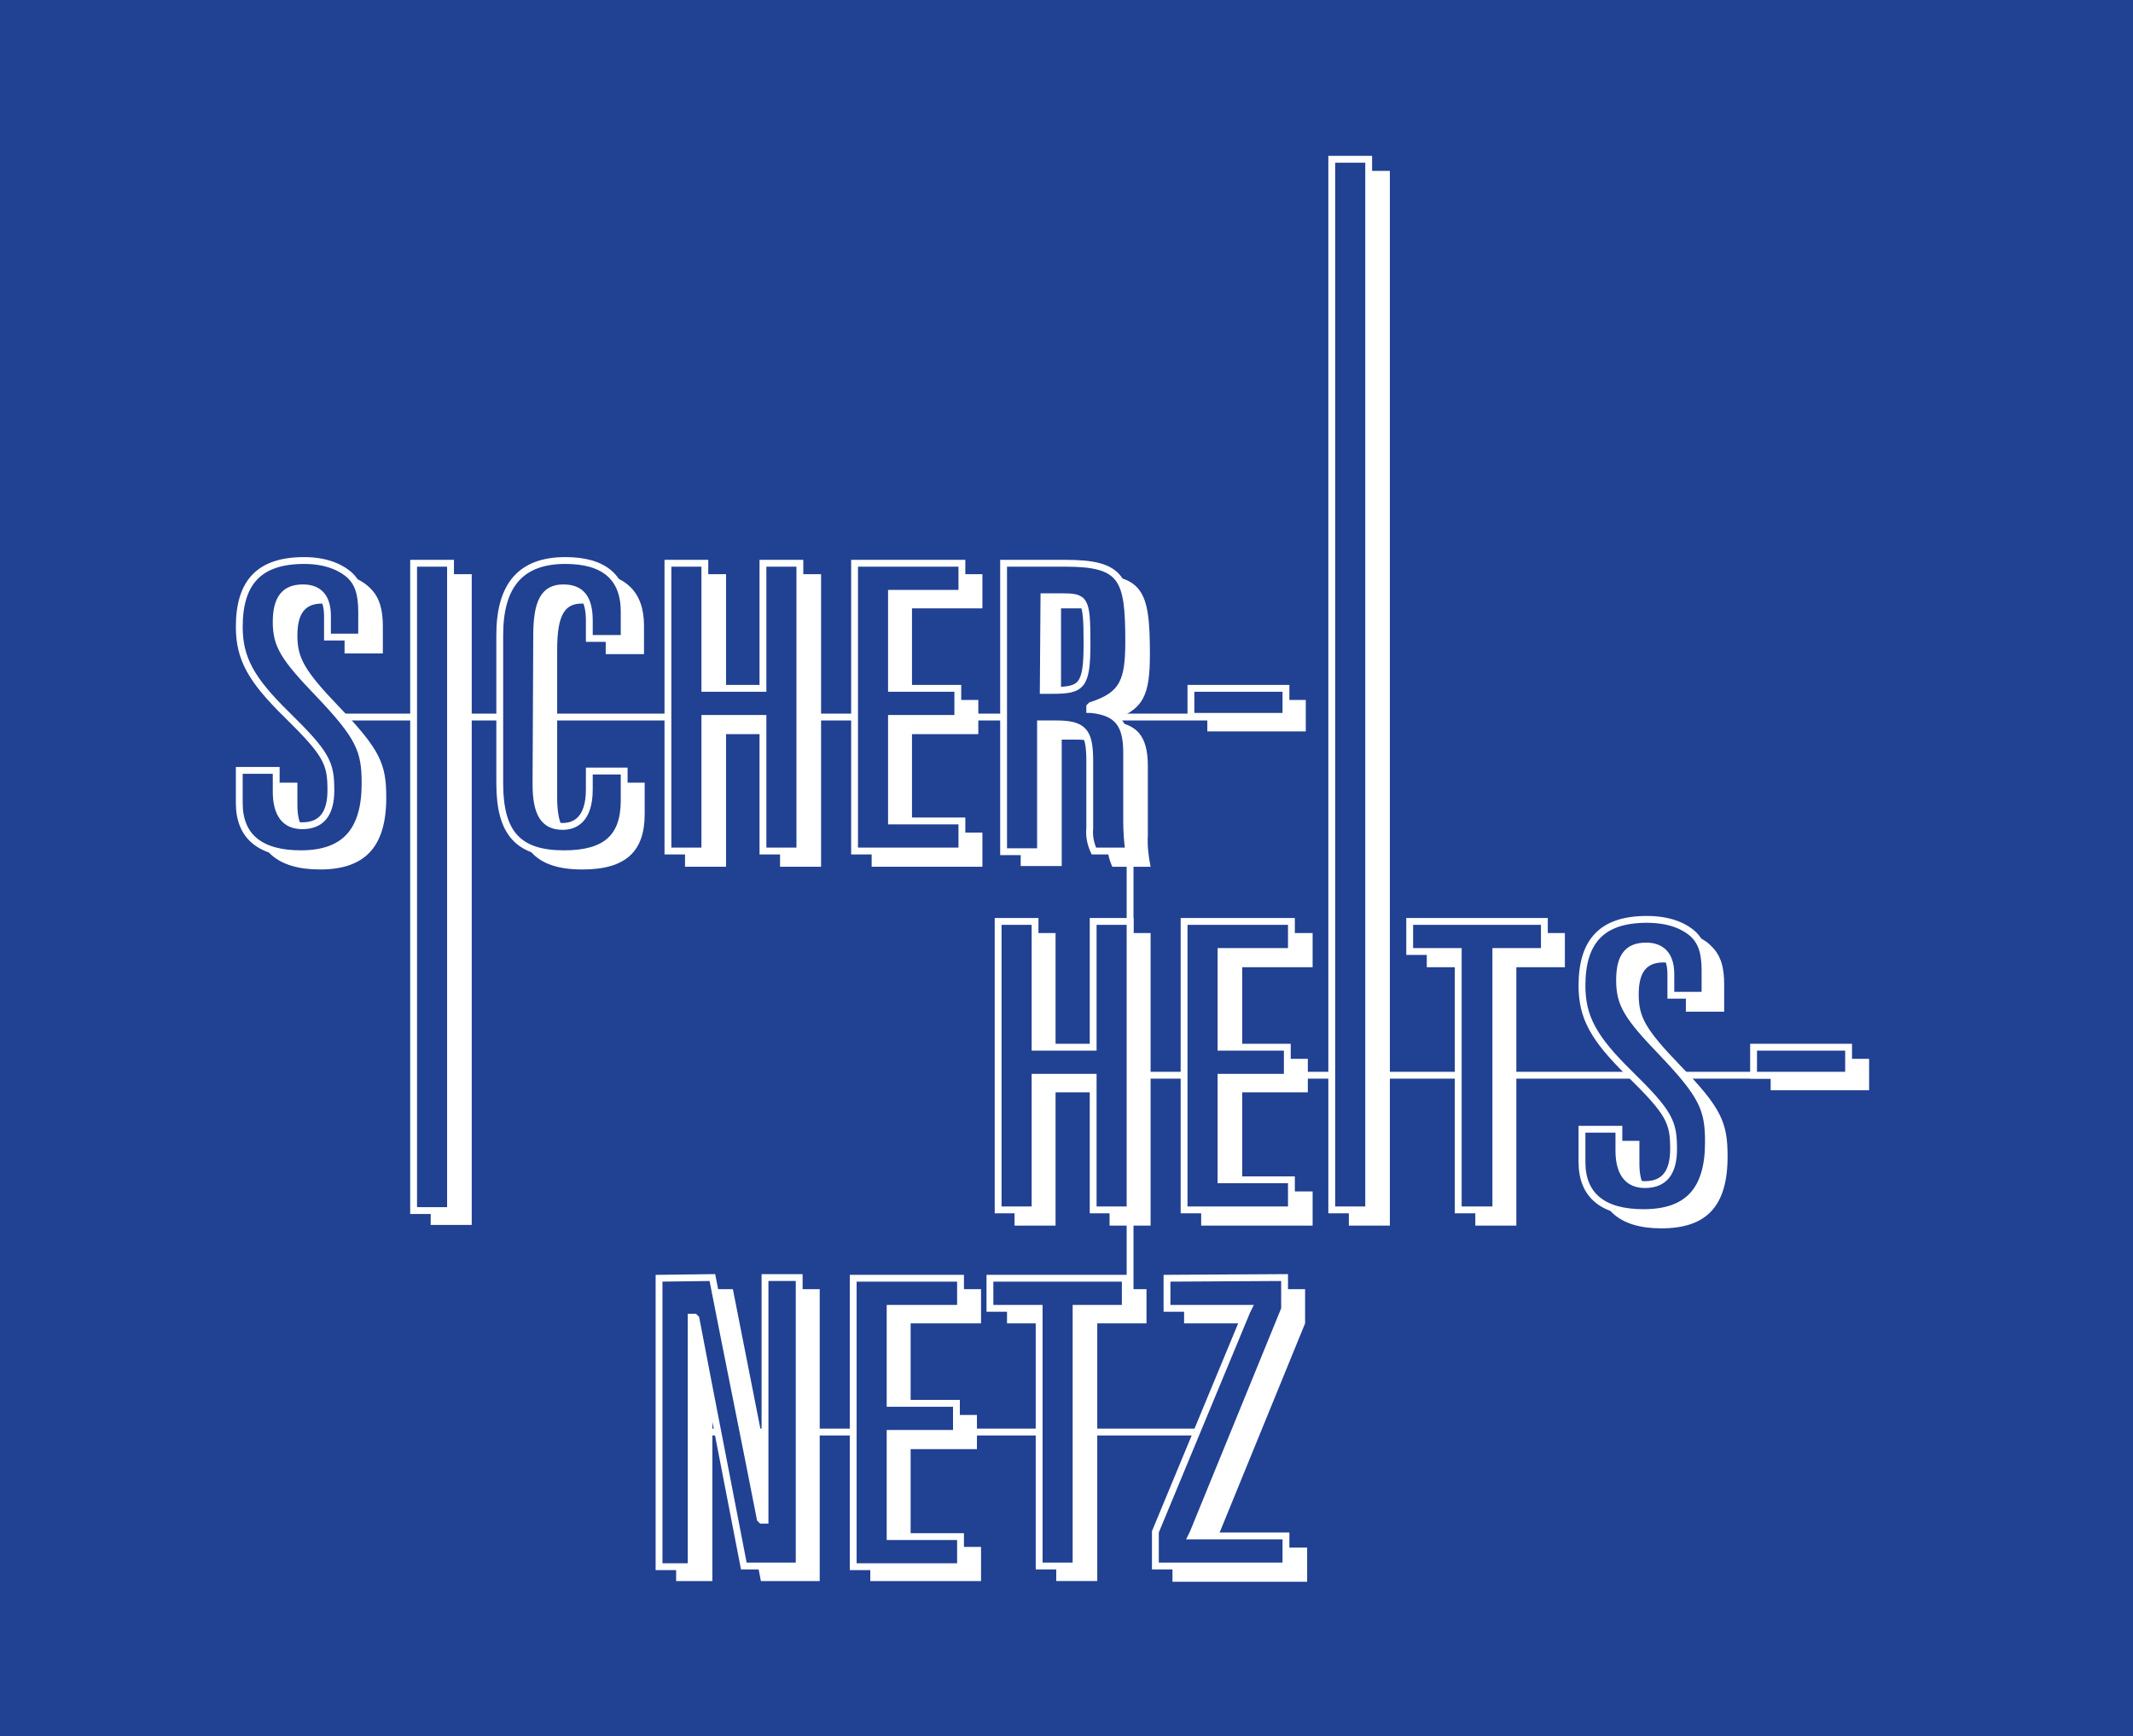
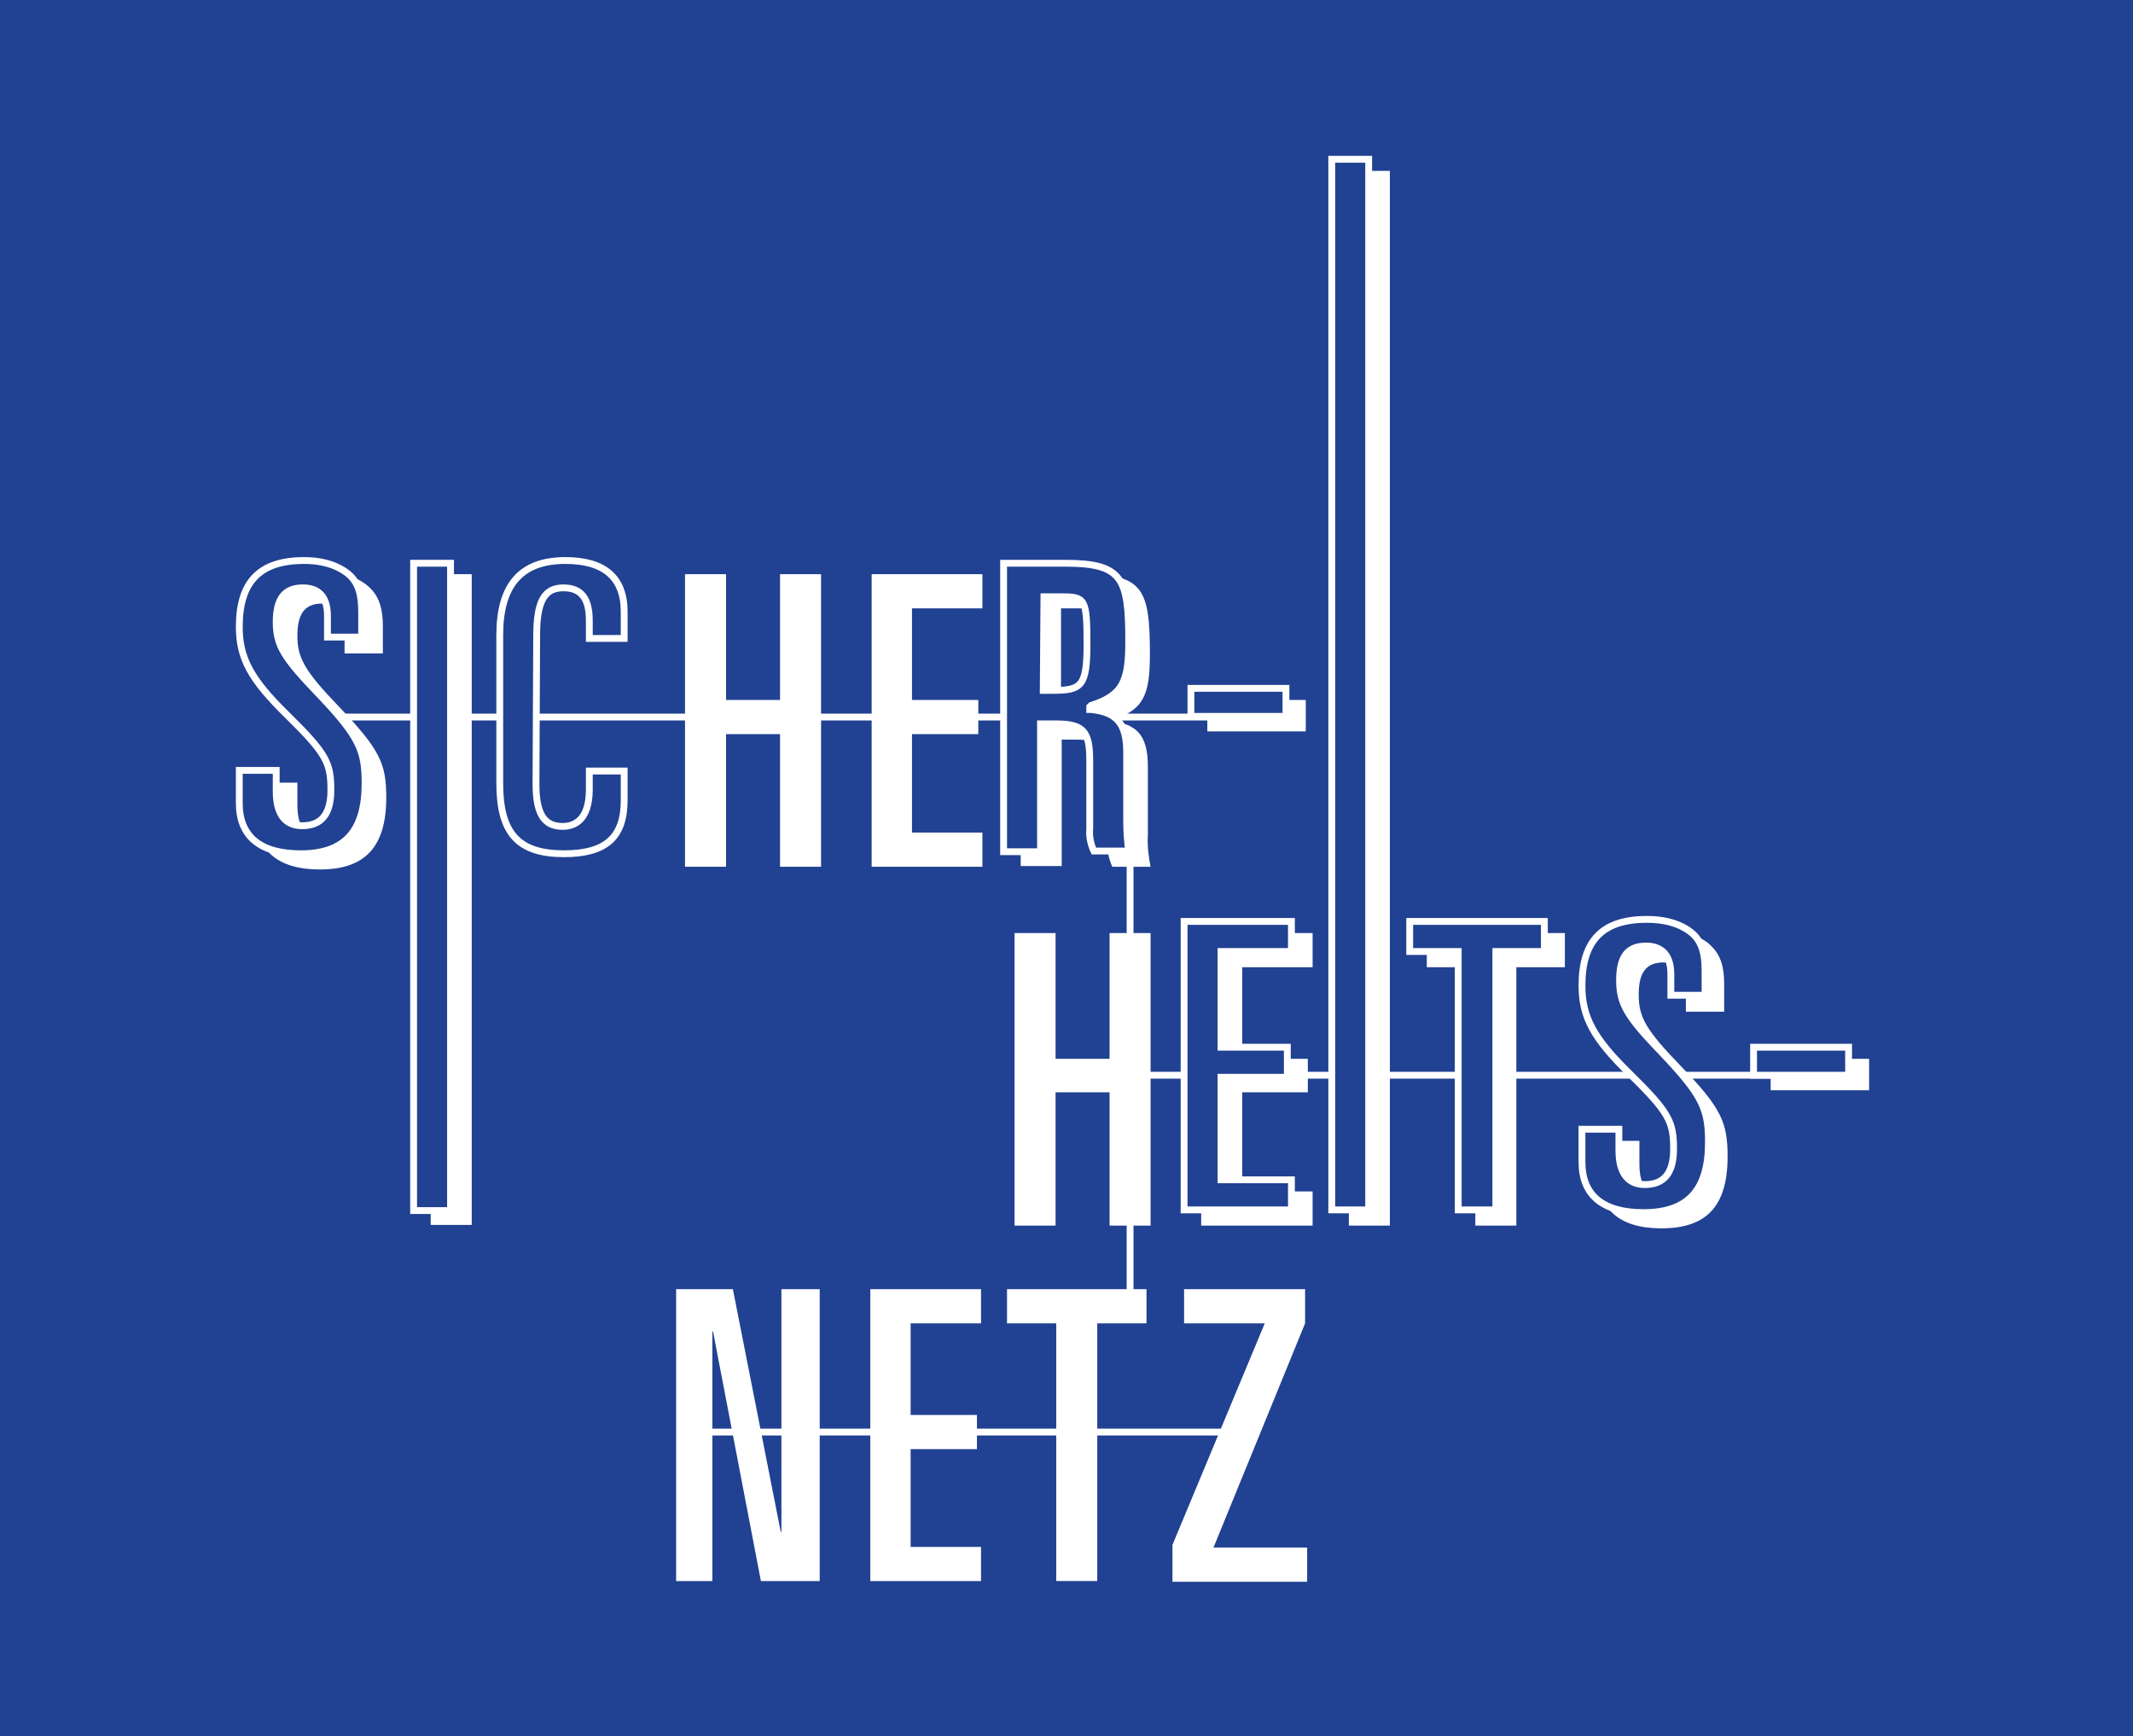
<svg xmlns="http://www.w3.org/2000/svg" version="1.1" id="Ebene_1" x="0px" y="0px" viewBox="0 0 312 254" style="enable-background:new 0 0 312 254;" xml:space="preserve">
  <style type="text/css">
	.st0{fill:#214192;}
	.st1{fill:none;stroke:#FFFFFF;}
	.st2{fill:#FFFFFF;}
	.st3{fill:#214192;stroke:#FFFFFF;}
</style>
  <rect x="-34" y="-9" class="st0" width="373" height="280" />
  <line class="st1" x1="165.3" y1="124.6" x2="165.3" y2="190.1" />
  <line class="st1" x1="46.9" y1="104.9" x2="178.2" y2="104.9" />
  <line class="st1" x1="149.7" y1="157.3" x2="261.3" y2="157.3" />
  <line class="st1" x1="182.3" y1="209.5" x2="99.5" y2="209.5" />
  <rect x="176.6" y="102.4" class="st2" width="14.4" height="4.6" />
  <path class="st2" d="M243.6,136.2c-6.3,0-9.8,2.8-9.8,10c0,4.8,1.9,8.1,7,13c6,5.9,6.4,7.1,6.4,10.9c0,3.4-1.3,4.9-3.9,4.9  c-2.1,0-3.5-1.3-3.5-4.7v-3.4h-6v5.1c0,4.8,3,7.7,9.2,7.7c6.5,0,9.7-3.1,9.7-10.5c0-5-0.9-7.1-6.9-13.3c-5.1-5.3-6.1-7.1-6.1-10.4  c0-3.1,1-4.7,3.6-4.7c1.9,0,3.3,0.9,3.3,3.8v3.4h5.6v-4c0-2.3-0.4-4.2-1.9-5.6C249.2,137.2,246.9,136.2,243.6,136.2" />
  <polygon class="st2" points="208.7,136.5 208.7,141.5 215.8,141.5 215.8,179.3 221.8,179.3 221.8,141.5 228.9,141.5 228.9,136.5 " />
  <rect x="197.3" y="25" class="st2" width="6" height="154.3" />
  <polygon class="st2" points="175.7,136.5 175.7,179.3 192,179.3 192,174.3 181.7,174.3 181.7,159.8 191.3,159.8 191.3,154.9   181.7,154.9 181.7,141.5 192,141.5 192,136.5 " />
  <polygon class="st2" points="148.4,136.5 148.4,179.3 154.4,179.3 154.4,159.8 162.3,159.8 162.3,179.3 168.3,179.3 168.3,136.5   162.3,136.5 162.3,154.9 154.4,154.9 154.4,136.5 " />
  <polygon class="st2" points="127.5,84 127.5,126.8 143.7,126.8 143.7,121.8 133.4,121.8 133.4,107.4 143.1,107.4 143.1,102.4   133.4,102.4 133.4,89 143.7,89 143.7,84 " />
  <polygon class="st2" points="100.2,84 100.2,126.8 106.2,126.8 106.2,107.4 114.1,107.4 114.1,126.8 120.1,126.8 120.1,84 114.1,84   114.1,102.4 106.2,102.4 106.2,84 " />
-   <path class="st2" d="M81.5,95c0-5.2,1.2-6.7,3.6-6.7c2.2,0,3.5,1.1,3.5,4.5v2.9h5.6v-4.2c0-4.8-2.6-7.8-8.8-7.8  c-6.7,0-9.9,3.9-9.9,11.2v21.7c0,7.2,2.5,10.6,9.7,10.6c6.4,0,9.1-2.7,9.1-8.1v-4.6h-5.6v3c0,3.6-1.4,5.1-3.6,5.1s-3.6-1.3-3.6-5.9  L81.5,95z" />
  <rect x="63" y="84" class="st2" width="6" height="95.2" />
  <path class="st2" d="M47.3,83.7c-6.3,0-9.8,2.8-9.8,10c0,4.8,1.9,8.1,7,13c6,5.9,6.4,7.1,6.4,10.9c0,3.4-1.2,4.9-3.9,4.9  c-2.1,0-3.5-1.3-3.5-4.7v-3.3h-6v5c0,4.8,3,7.7,9.3,7.7c6.4,0,9.7-3.1,9.7-10.5c0-5-0.9-7-6.9-13.3c-5.1-5.3-6.1-7.2-6.1-10.4  c0-3.1,1-4.7,3.6-4.7c1.9,0,3.3,1,3.3,3.9v3.4H56v-4c0-2.2-0.4-4.2-1.9-5.6C52.8,84.7,50.5,83.7,47.3,83.7" />
  <path class="st2" d="M173.2,188.6v5H185L171.5,226v5.4h19.7v-5h-13.7l13.4-32.8v-5L173.2,188.6z M147.3,188.6v5h7.2v37.7h6v-37.7  h7.2v-5H147.3z M127.3,188.6v42.7h16.2v-5h-10.3V212h9.7v-5h-9.7v-13.4h10.3v-5H127.3z M98.9,188.6v42.7h5.3v-36.5h0.1l7,36.5h8.6  v-42.7h-5.6v35.5h-0.1l-7-35.5H98.9z" />
  <rect x="174.2" y="100.7" class="st3" width="13.9" height="4.1" />
  <rect x="259" y="154.9" class="st2" width="14.4" height="4.6" />
  <rect x="256.5" y="153.2" class="st3" width="13.9" height="4.1" />
  <path class="st3" d="M240.9,134.5c-6.5,0-9.5,3.1-9.5,9.7c0,4.6,1.7,7.7,6.9,12.8c5.9,5.8,6.5,7.1,6.5,11.1c0,3.5-1.4,5.2-4.2,5.2  c-2.5,0-3.8-1.7-3.8-5v-3.1h-5.4v4.8c0,4.9,3.1,7.4,9,7.4c6.5,0,9.5-3.3,9.5-10.3c0-4.8-0.8-6.8-6.8-13.1c-5.1-5.3-6.2-7.1-6.2-10.6  s1.2-5,3.9-5c1.6,0,3.6,0.7,3.6,4.1v3.1h5V142c0-2.6-0.5-4.2-1.8-5.4C246.7,135.8,244.7,134.5,240.9,134.5z" />
  <polygon class="st3" points="206.2,134.8 206.2,139.2 213.1,139.2 213.3,139.2 213.3,139.5 213.3,177 218.8,177 218.8,139.5   218.8,139.2 219,139.2 225.9,139.2 225.9,134.8 " />
  <rect x="194.8" y="23.3" class="st3" width="5.4" height="153.7" />
  <polygon class="st3" points="173.2,134.8 173.2,177 188.9,177 188.9,172.6 178.9,172.6 178.6,172.6 178.6,172.3 178.6,157.9   178.6,157.6 178.9,157.6 188.3,157.6 188.3,153.2 178.9,153.2 178.6,153.2 178.6,152.9 178.6,139.5 178.6,139.2 178.9,139.2   188.9,139.2 188.9,134.8 " />
-   <polygon class="st3" points="146,134.8 146,177 151.4,177 151.4,157.9 151.4,157.6 151.6,157.6 159.6,157.6 159.9,157.6   159.9,157.9 159.9,177 165.3,177 165.3,134.8 159.9,134.8 159.9,152.9 159.9,153.2 159.6,153.2 151.6,153.2 151.4,153.2   151.4,152.9 151.4,134.8 " />
-   <polygon class="st3" points="125,82.4 125,124.5 140.7,124.5 140.7,120.1 130.7,120.1 130.4,120.1 130.4,119.8 130.4,105.4   130.4,105.1 130.7,105.1 140.1,105.1 140.1,100.7 130.7,100.7 130.4,100.7 130.4,100.4 130.4,87 130.4,86.8 130.7,86.8 140.7,86.8   140.7,82.4 " />
-   <polygon class="st3" points="97.7,82.4 97.7,124.5 103.1,124.5 103.1,105.4 103.1,105.1 103.4,105.1 111.3,105.1 111.6,105.1   111.6,105.4 111.6,124.5 117,124.5 117,82.4 111.6,82.4 111.6,100.4 111.6,100.7 111.3,100.7 103.4,100.7 103.1,100.7 103.1,100.4   103.1,82.4 " />
  <path class="st3" d="M78.5,93c0-5,1.1-7,3.9-7c2.6,0,3.8,1.5,3.8,4.8v2.6h5.1v-3.9c0-5-2.9-7.5-8.6-7.5c-6.5,0-9.6,3.6-9.6,10.9  v21.7c0,7.3,2.7,10.3,9.4,10.3c6.1,0,8.8-2.4,8.8-7.8v-4.3h-5.1v2.7c0,4.4-2.1,5.4-3.9,5.4c-2.7,0-3.9-1.8-3.9-6.2L78.5,93L78.5,93z  " />
  <rect x="60.5" y="82.4" class="st3" width="5.4" height="94.7" />
  <path class="st3" d="M44.5,82C38,82,35,85.1,35,91.7c0,4.6,1.7,7.7,6.9,12.8c5.9,5.8,6.5,7.1,6.5,11.1c0,3.5-1.4,5.2-4.2,5.2  c-2.5,0-3.8-1.7-3.8-5v-3.1H35v4.8c0,4.9,3.1,7.4,9,7.4c6.4,0,9.4-3.3,9.4-10.3c0-4.8-0.8-6.8-6.8-13.1c-5.1-5.3-6.2-7.1-6.2-10.5  s1.2-5,3.9-5c1.7,0,3.6,0.7,3.6,4.1v3.1h5v-3.7c0-2.6-0.5-4.2-1.8-5.4C50.3,83.4,48.3,82,44.5,82z" />
-   <path class="st3" d="M170.7,187v4.4h11.9l-0.2,0.4L169,224.1v5h19.1v-4.4h-13.8l0.2-0.4l13.4-32.8c0-1.5,0-3.1,0-4.6L170.7,187z   M144.8,187v4.4h7.2v37.7h5.4v-37.7h7.2V187H144.8z M124.8,187v42.2h15.7v-4.4h-10.3v-15.1h9.7v-4.4h-9.7v-13.9h10.3V187H124.8z   M96.4,187v42.2h4.7v-36.5h0.5l0.2,0.2c2.3,12.1,4.7,24.2,7,36.2h8.1v-42.2h-5v35.5h-0.5l-0.2-0.2c-2.3-11.8-4.7-23.5-7-35.3  L96.4,187z" />
  <path class="st2" d="M167.9,122.2v-10.1c0-4.6-1.7-6.2-5.4-6.6v-0.1c4.8-1.5,5.7-3.7,5.7-9.7c0-9.5-1-11.7-9.6-11.7h-9.3v42.7h6  v-18.5h2c3.9,0,4.7,1,4.7,5.1v9.9c-0.1,1.2,0.2,2.5,0.7,3.6h5.6C168,125.3,167.8,123.7,167.9,122.2z M156.9,103.2h-1.7V89h2.8  c3.8,0,4.1,0.6,4.1,7.2C162.1,102.3,161.4,103.2,156.9,103.2z" />
  <path class="st3" d="M152.7,87.3h2.5c3.5,0,3.8,0.2,3.8,6.9c0,6.2-0.8,6.8-5,6.8h-1.4L152.7,87.3L152.7,87.3z M146.8,82.4v42.2h5.4  v-18.7h2.3c4,0,4.9,1.1,4.9,5.4v9.9c-0.1,1.1,0.1,2.2,0.6,3.3h5.1c-0.2-1.4-0.3-2.9-0.3-4.3v-10.1c0-4.2-1.4-5.9-5.2-6.3h-0.2v-0.4  l0.2-0.2c4.7-1.5,5.5-3.6,5.5-9.4c0-9.2-0.9-11.4-9.3-11.4L146.8,82.4z" />
</svg>